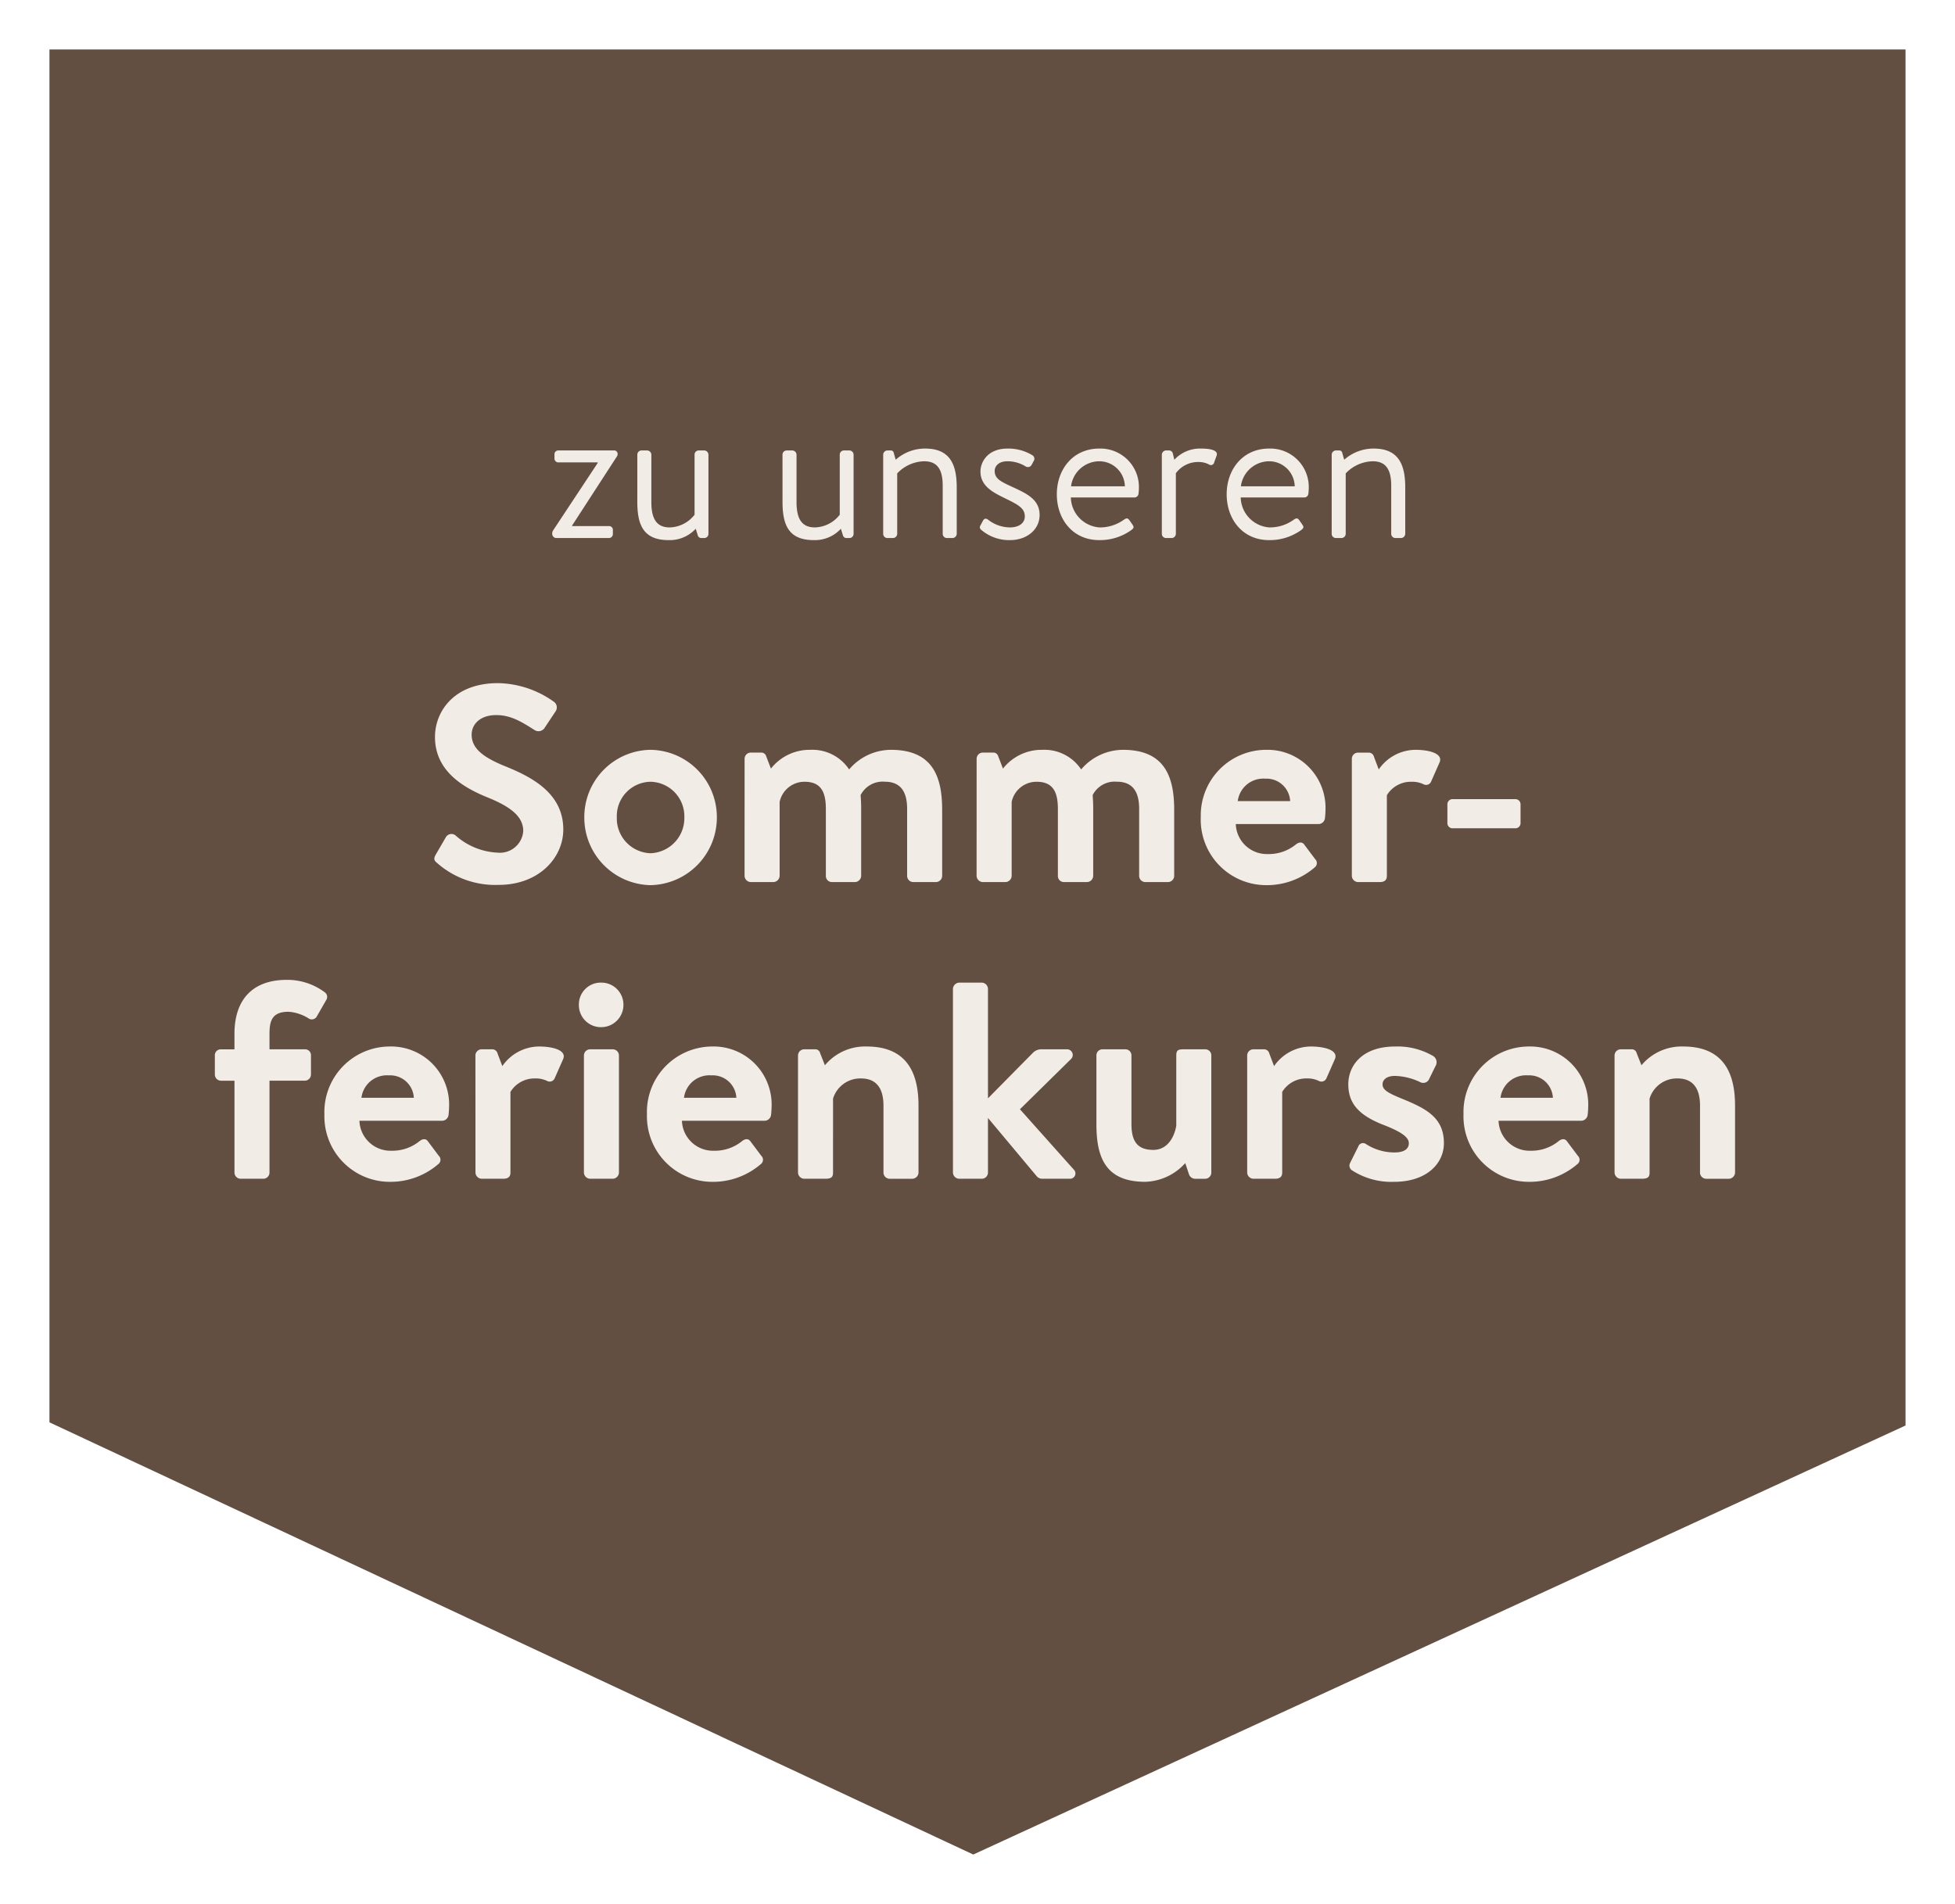
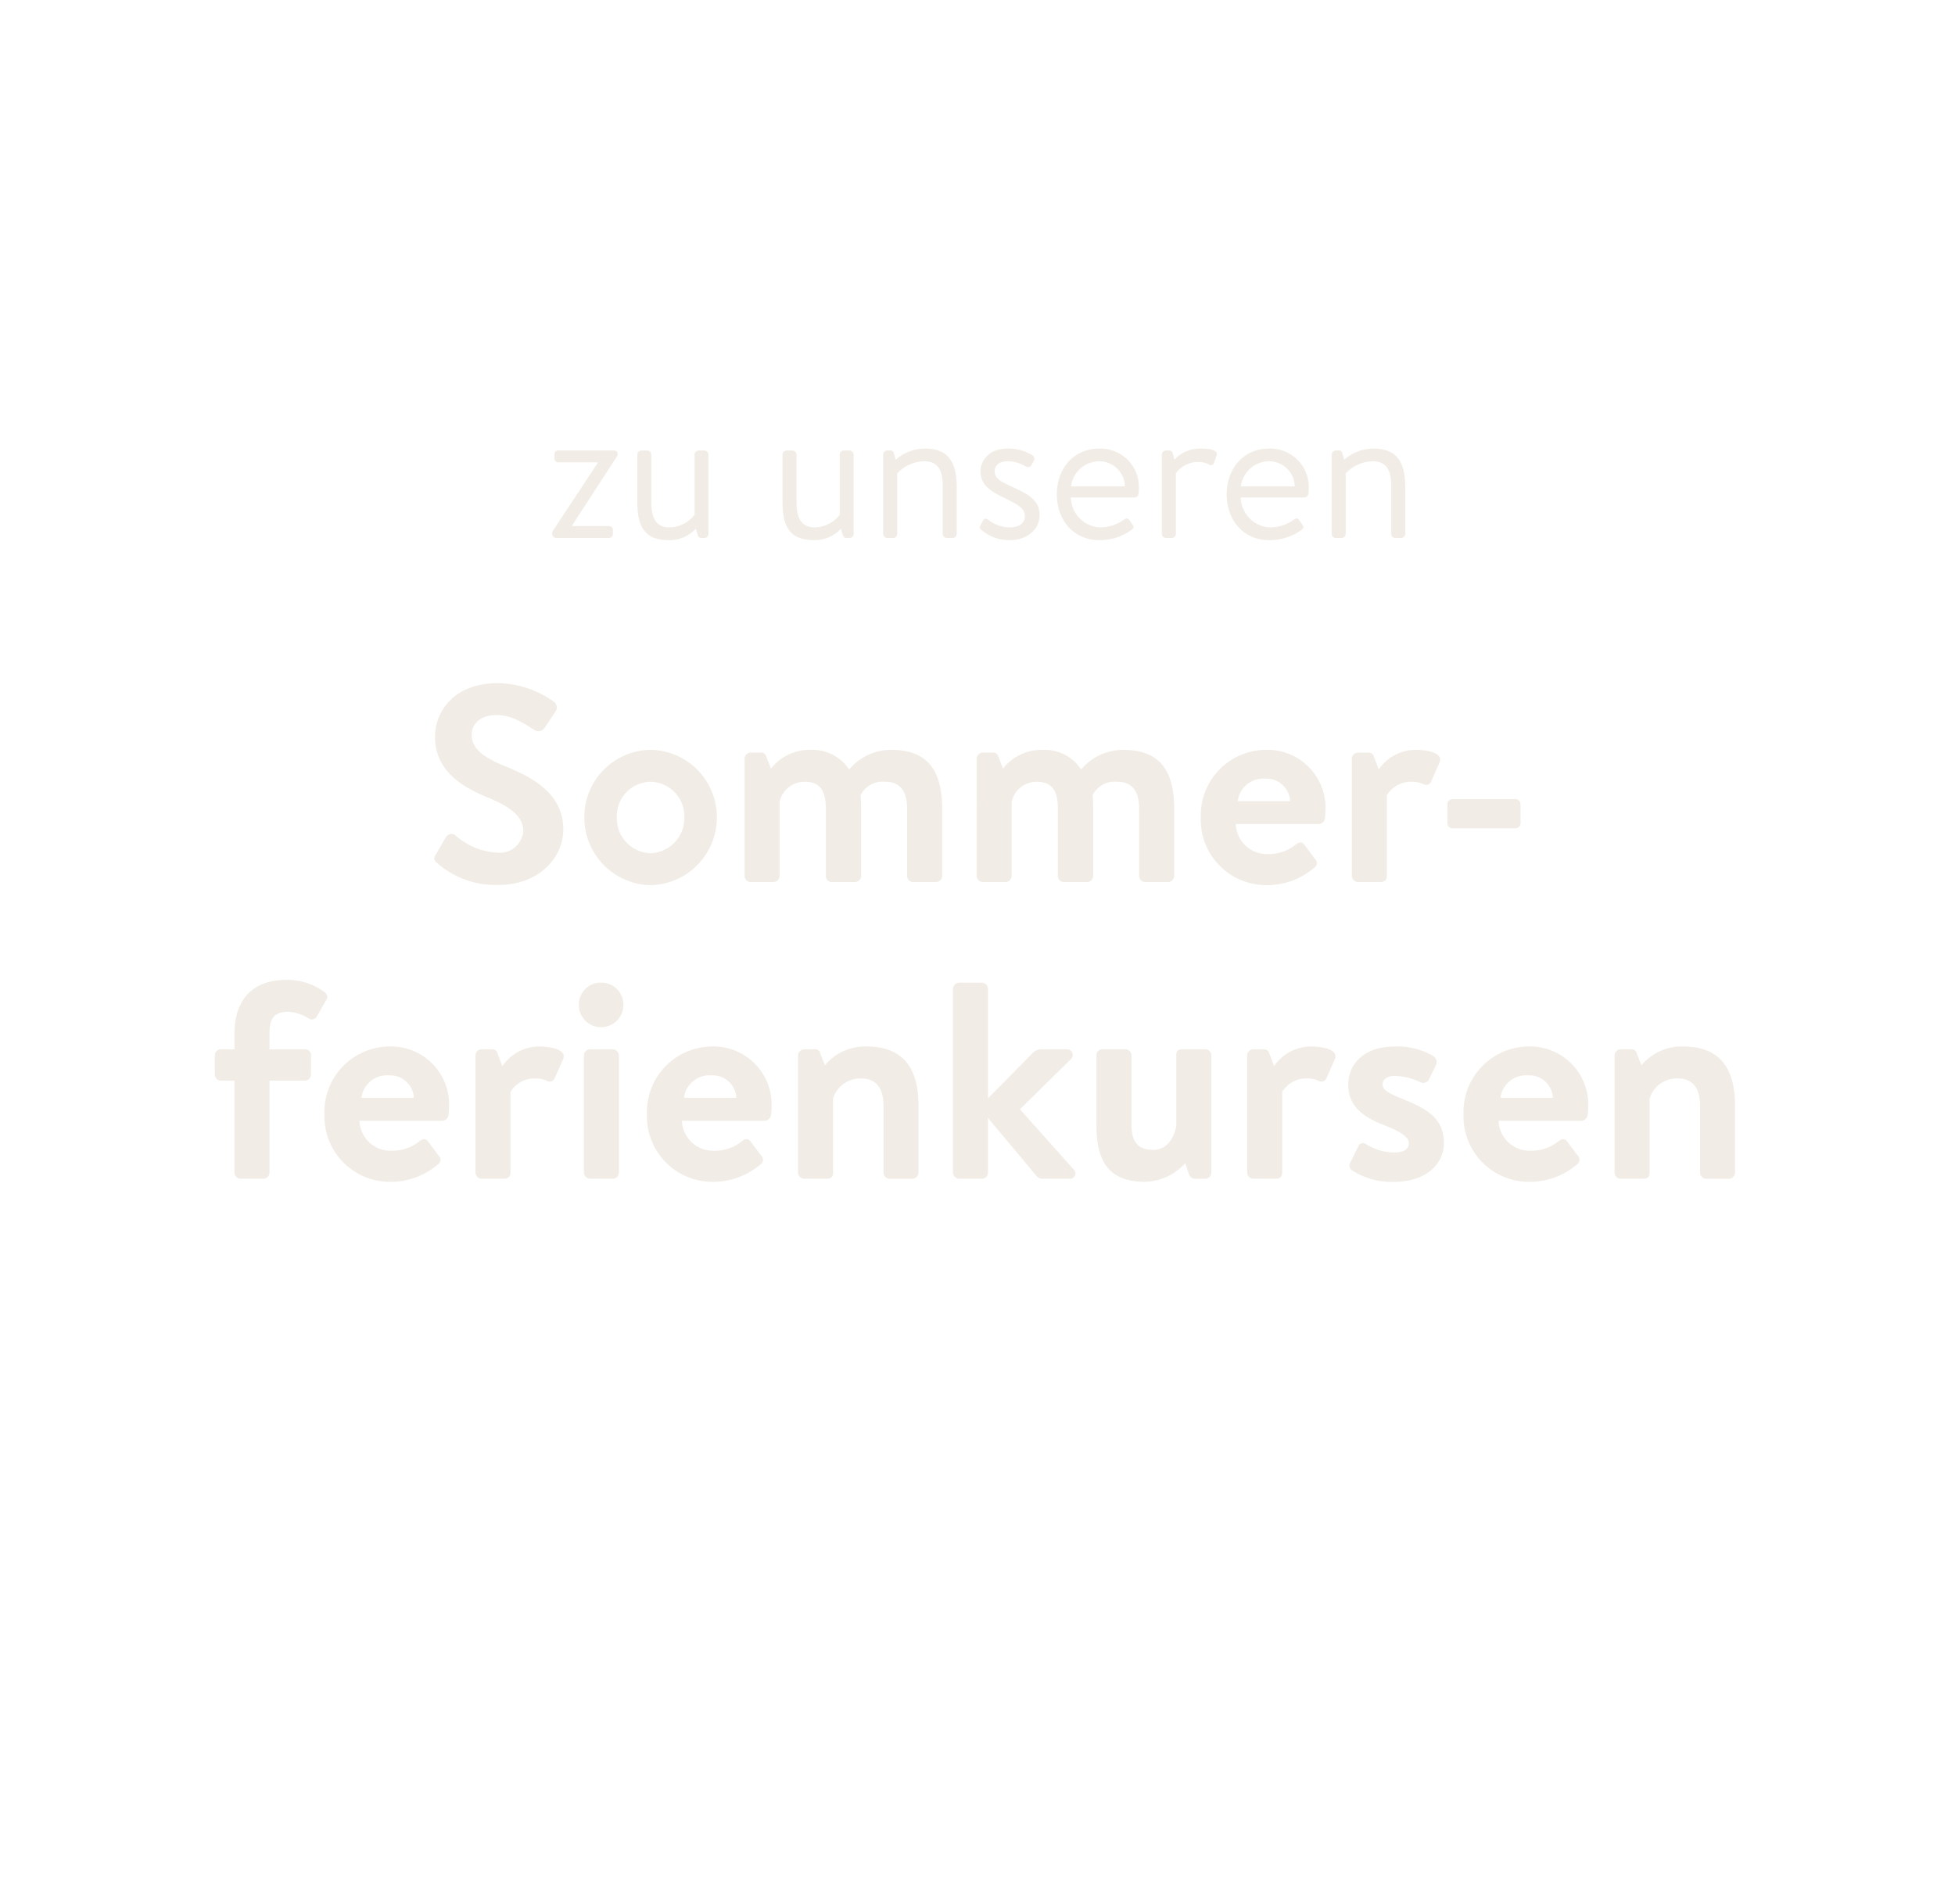
<svg xmlns="http://www.w3.org/2000/svg" width="237.203" height="231.033" viewBox="0 0 237.203 231.033">
  <defs>
    <filter id="Pfad_11" x="0" y="0" width="237.203" height="231.033" filterUnits="userSpaceOnUse">
      <feOffset dy="2" input="SourceAlpha" />
      <feGaussianBlur stdDeviation="2" result="blur" />
      <feFlood flood-color="#40342d" />
      <feComposite operator="in" in2="blur" />
      <feComposite in="SourceGraphic" />
    </filter>
  </defs>
  <g id="Gruppe_22" data-name="Gruppe 22" transform="translate(-55 -61)">
    <g transform="matrix(1, 0, 0, 1, 55, 61)" filter="url(#Pfad_11)">
-       <path id="Pfad_11-2" data-name="Pfad 11" d="M0,0H225.2V166.974L112.087,219.033,0,166.588Z" transform="translate(6 4)" fill="#634e42" />
-     </g>
+       </g>
    <path id="Pfad_12" data-name="Pfad 12" d="M.874-.506A.51.51,0,0,0,1.38,0H7.728a.483.483,0,0,0,.506-.506V-.943a.46.46,0,0,0-.506-.506H3.289v-.069L8.717-9.89a.442.442,0,0,0,.092-.276.42.42,0,0,0-.483-.46H1.587a.456.456,0,0,0-.437.506v.437a.47.47,0,0,0,.437.506H6.394v.069L1.012-.966a.689.689,0,0,0-.138.414ZM11.2-4.393c0,2.806.736,4.646,3.8,4.646a4.286,4.286,0,0,0,3.289-1.38l.207.667c.069.276.184.46.483.46h.368a.506.506,0,0,0,.483-.506V-10.12a.523.523,0,0,0-.483-.506H18.63a.506.506,0,0,0-.483.506v7.291a3.935,3.935,0,0,1-3.013,1.541c-1.541,0-2.231-.966-2.231-3.082v-5.75a.526.526,0,0,0-.506-.506h-.69a.51.51,0,0,0-.506.506Zm17.618,0c0,2.806.736,4.646,3.795,4.646A4.286,4.286,0,0,0,35.9-1.127l.207.667c.069.276.184.46.483.46h.368a.506.506,0,0,0,.483-.506V-10.12a.523.523,0,0,0-.483-.506h-.713a.506.506,0,0,0-.483.506v7.291a3.935,3.935,0,0,1-3.013,1.541c-1.541,0-2.231-.966-2.231-3.082v-5.75a.526.526,0,0,0-.506-.506h-.69a.51.51,0,0,0-.506.506ZM41.032-.506A.51.51,0,0,0,41.538,0h.69a.526.526,0,0,0,.506-.506V-7.843A4.649,4.649,0,0,1,46-9.315c1.564,0,2.254.943,2.254,2.967V-.506A.51.51,0,0,0,48.76,0h.69a.526.526,0,0,0,.506-.506V-6.118c0-2.737-.759-4.738-3.841-4.738A5.362,5.362,0,0,0,42.55-9.5l-.23-.805a.367.367,0,0,0-.414-.322h-.368a.526.526,0,0,0-.506.506ZM56.4.253c2.162,0,3.611-1.357,3.611-3.036,0-1.932-1.587-2.622-3.427-3.473-1.288-.6-2.024-.943-2.024-1.886,0-.506.391-1.173,1.564-1.173a4.188,4.188,0,0,1,2.185.621.518.518,0,0,0,.736-.184l.23-.437a.5.5,0,0,0-.115-.713,5.581,5.581,0,0,0-3.036-.828c-2.461,0-3.289,1.679-3.289,2.783,0,1.817,1.61,2.576,3.013,3.266,1.541.759,2.369,1.173,2.369,2.185,0,.828-.736,1.334-1.817,1.334a4.339,4.339,0,0,1-2.645-.943c-.3-.207-.483-.115-.621.138l-.322.6a.375.375,0,0,0,.069.46A5.218,5.218,0,0,0,56.4.253Zm5.7-5.566c0,3.036,1.932,5.566,5.152,5.566A6.529,6.529,0,0,0,71.139-.966c.391-.3.3-.414.092-.736l-.276-.391c-.276-.414-.437-.322-.805-.069a4.936,4.936,0,0,1-2.875.874A3.741,3.741,0,0,1,63.8-4.922H71.53a.5.5,0,0,0,.483-.46,6.062,6.062,0,0,0,.046-.644,4.671,4.671,0,0,0-4.807-4.83C64.032-10.856,62.1-8.3,62.1-5.313Zm1.725-.966a3.478,3.478,0,0,1,3.427-3.036,3.108,3.108,0,0,1,3.105,3.036ZM74.842-.506A.51.51,0,0,0,75.348,0h.69a.526.526,0,0,0,.506-.506v-7.36a3.357,3.357,0,0,1,2.875-1.357,2.674,2.674,0,0,1,1.15.3.4.4,0,0,0,.621-.253l.3-.828c.253-.736-1.058-.851-1.863-.851A4.23,4.23,0,0,0,76.36-9.5l-.184-.759a.46.46,0,0,0-.46-.368h-.368a.526.526,0,0,0-.506.506Zm7.866-4.807c0,3.036,1.932,5.566,5.152,5.566A6.529,6.529,0,0,0,91.747-.966c.391-.3.3-.414.092-.736l-.276-.391c-.276-.414-.437-.322-.805-.069a4.936,4.936,0,0,1-2.875.874A3.741,3.741,0,0,1,84.41-4.922h7.728a.5.5,0,0,0,.483-.46,6.062,6.062,0,0,0,.046-.644,4.671,4.671,0,0,0-4.807-4.83C84.64-10.856,82.708-8.3,82.708-5.313Zm1.725-.966A3.478,3.478,0,0,1,87.86-9.315a3.108,3.108,0,0,1,3.105,3.036ZM95.45-.506A.51.51,0,0,0,95.956,0h.69a.526.526,0,0,0,.506-.506V-7.843a4.649,4.649,0,0,1,3.266-1.472c1.564,0,2.254.943,2.254,2.967V-.506a.51.51,0,0,0,.506.506h.69a.526.526,0,0,0,.506-.506V-6.118c0-2.737-.759-4.738-3.841-4.738A5.362,5.362,0,0,0,96.968-9.5l-.23-.805a.367.367,0,0,0-.414-.322h-.368a.526.526,0,0,0-.506.506Z" transform="translate(121.126 126.286)" fill="#f1ede6" />
    <path id="Pfad_13" data-name="Pfad 13" d="M-58.225.34c4.794,0,7.82-3.23,7.82-6.732,0-4.386-3.808-6.358-7.106-7.684-2.754-1.122-4.012-2.21-4.012-3.808,0-1.292,1.054-2.38,2.992-2.38,1.87,0,3.264.952,4.726,1.87a.9.9,0,0,0,1.19-.408l1.292-1.938a.842.842,0,0,0-.2-1.122,11.97,11.97,0,0,0-6.8-2.278c-5.406,0-7.65,3.5-7.65,6.528,0,4.012,3.2,6.052,6.392,7.344,2.856,1.156,4.318,2.346,4.318,4.08A2.839,2.839,0,0,1-58.361-3.57,8.214,8.214,0,0,1-63.5-5.678a.788.788,0,0,0-1.156.238l-1.224,2.108c-.306.544-.17.748.17,1.02A10.655,10.655,0,0,0-58.225.34Zm10.37-8.228A8.2,8.2,0,0,0-39.831.374a8.208,8.208,0,0,0,8.058-8.262,8.163,8.163,0,0,0-8.058-8.16A8.156,8.156,0,0,0-47.855-7.888Zm3.944,0a4.161,4.161,0,0,1,4.08-4.284,4.189,4.189,0,0,1,4.114,4.284A4.258,4.258,0,0,1-39.831-3.5,4.23,4.23,0,0,1-43.911-7.888Zm15.5,7.14A.778.778,0,0,0-27.659,0h2.754a.778.778,0,0,0,.748-.748V-9.724a3.081,3.081,0,0,1,3.026-2.448c2.006,0,2.584,1.258,2.584,3.3V-.748A.733.733,0,0,0-17.8,0h2.788a.778.778,0,0,0,.748-.748v-8.3c0-.714-.068-1.5-.068-1.5a3,3,0,0,1,2.924-1.632c1.972,0,2.72,1.258,2.72,3.3V-.748A.755.755,0,0,0-7.939,0h2.72a.762.762,0,0,0,.782-.748V-8.772c0-4.08-1.19-7.276-6.222-7.276a6.7,6.7,0,0,0-5.066,2.38,5.355,5.355,0,0,0-4.692-2.38,5.971,5.971,0,0,0-4.794,2.278l-.578-1.5a.609.609,0,0,0-.646-.442h-1.224a.754.754,0,0,0-.748.748Zm28.152,0A.778.778,0,0,0,.493,0H3.247a.778.778,0,0,0,.748-.748V-9.724a3.081,3.081,0,0,1,3.026-2.448c2.006,0,2.584,1.258,2.584,3.3V-.748A.733.733,0,0,0,10.353,0h2.788a.778.778,0,0,0,.748-.748v-8.3c0-.714-.068-1.5-.068-1.5a3,3,0,0,1,2.924-1.632c1.972,0,2.72,1.258,2.72,3.3V-.748A.755.755,0,0,0,20.213,0h2.72a.762.762,0,0,0,.782-.748V-8.772c0-4.08-1.19-7.276-6.222-7.276a6.7,6.7,0,0,0-5.066,2.38,5.355,5.355,0,0,0-4.692-2.38A5.971,5.971,0,0,0,2.941-13.77l-.578-1.5a.609.609,0,0,0-.646-.442H.493a.754.754,0,0,0-.748.748Zm27.2-7.106A7.943,7.943,0,0,0,34.9.374a8.869,8.869,0,0,0,5.848-2.142.662.662,0,0,0,.068-1.02L39.491-4.556c-.238-.34-.646-.306-1.02,0A5.2,5.2,0,0,1,35.1-3.4a3.774,3.774,0,0,1-3.91-3.638H41.259a.8.8,0,0,0,.748-.714c.034-.238.068-.782.068-1.02a7.041,7.041,0,0,0-7.208-7.276A7.947,7.947,0,0,0,26.945-7.854Zm4.488-1.972a3.119,3.119,0,0,1,3.332-2.72,2.87,2.87,0,0,1,3.026,2.72ZM45.271-.748A.778.778,0,0,0,46.019,0h2.618c.51,0,.884-.17.884-.748V-10.54a3.413,3.413,0,0,1,2.992-1.632,3.126,3.126,0,0,1,1.462.306.659.659,0,0,0,.918-.34l1.02-2.312c.442-1.02-1.088-1.53-2.958-1.53a5.456,5.456,0,0,0-4.42,2.38l-.578-1.53a.658.658,0,0,0-.68-.51H46.019a.754.754,0,0,0-.748.748Zm12.24-5.78h7.582a.618.618,0,0,0,.646-.612V-9.418a.625.625,0,0,0-.646-.646H57.511a.625.625,0,0,0-.646.646V-7.14A.618.618,0,0,0,57.511-6.528ZM-90.3,35.252a.755.755,0,0,0,.748.748H-86.8a.755.755,0,0,0,.748-.748V24.1h4.284a.754.754,0,0,0,.748-.748V21.04a.714.714,0,0,0-.748-.748h-4.284v-1.87c0-1.632.34-2.686,2.312-2.686a5.222,5.222,0,0,1,2.448.816.691.691,0,0,0,.952-.2l1.19-2.074a.681.681,0,0,0-.17-.884,7.592,7.592,0,0,0-4.624-1.53c-4.148,0-6.358,2.38-6.358,6.562v1.87h-1.632a.714.714,0,0,0-.748.748v2.312a.754.754,0,0,0,.748.748H-90.3Zm10.914-7.106a7.943,7.943,0,0,0,7.956,8.228,8.869,8.869,0,0,0,5.848-2.142.662.662,0,0,0,.068-1.02l-1.326-1.768c-.238-.34-.646-.306-1.02,0A5.2,5.2,0,0,1-71.23,32.6a3.774,3.774,0,0,1-3.91-3.638h10.064a.8.8,0,0,0,.748-.714c.034-.238.068-.782.068-1.02a7.041,7.041,0,0,0-7.208-7.276A7.947,7.947,0,0,0-79.39,28.146Zm4.488-1.972a3.119,3.119,0,0,1,3.332-2.72,2.87,2.87,0,0,1,3.026,2.72Zm13.838,9.078a.778.778,0,0,0,.748.748H-57.7c.51,0,.884-.17.884-.748V25.46a3.413,3.413,0,0,1,2.992-1.632,3.126,3.126,0,0,1,1.462.306.659.659,0,0,0,.918-.34l1.02-2.312c.442-1.02-1.088-1.53-2.958-1.53a5.456,5.456,0,0,0-4.42,2.38l-.578-1.53a.658.658,0,0,0-.68-.51h-1.258a.754.754,0,0,0-.748.748Zm13.158,0a.778.778,0,0,0,.748.748H-44.4a.778.778,0,0,0,.748-.748V21.04a.754.754,0,0,0-.748-.748h-2.754a.754.754,0,0,0-.748.748Zm2.074-17.646a2.706,2.706,0,0,0,2.72-2.72,2.678,2.678,0,0,0-2.72-2.686,2.649,2.649,0,0,0-2.686,2.686A2.678,2.678,0,0,0-45.832,17.606Zm5.576,10.54A7.943,7.943,0,0,0-32.3,36.374a8.869,8.869,0,0,0,5.848-2.142.662.662,0,0,0,.068-1.02l-1.326-1.768c-.238-.34-.646-.306-1.02,0A5.2,5.2,0,0,1-32.1,32.6a3.774,3.774,0,0,1-3.91-3.638h10.064a.8.8,0,0,0,.748-.714c.034-.238.068-.782.068-1.02a7.041,7.041,0,0,0-7.208-7.276A7.947,7.947,0,0,0-40.256,28.146Zm4.488-1.972a3.119,3.119,0,0,1,3.332-2.72,2.87,2.87,0,0,1,3.026,2.72Zm13.838,9.078a.778.778,0,0,0,.748.748h2.516c.748,0,.986-.17.986-.748V26.276a3.458,3.458,0,0,1,3.4-2.448c1.9,0,2.72,1.258,2.72,3.3v8.126a.755.755,0,0,0,.748.748h2.754a.778.778,0,0,0,.748-.748V27.126c0-3.808-1.292-7.174-6.29-7.174a6.342,6.342,0,0,0-5.066,2.278l-.578-1.462a.6.6,0,0,0-.646-.476h-1.292a.754.754,0,0,0-.748.748Zm18.8,0A.778.778,0,0,0-2.38,36H.374a.755.755,0,0,0,.748-.748v-6.63l5.916,7.072a.861.861,0,0,0,.68.306H11.05a.648.648,0,0,0,.476-1.122L5,27.568l6.222-6.12a.687.687,0,0,0-.51-1.156h-3.2a1.439,1.439,0,0,0-.986.476L1.122,26.242V12.948A.778.778,0,0,0,.374,12.2H-2.38a.8.8,0,0,0-.748.748ZM14.28,29.37c0,3.978,1.054,7,5.916,7A6.769,6.769,0,0,0,25.058,34.1l.442,1.326a.806.806,0,0,0,.748.578h1.224a.755.755,0,0,0,.748-.748V21.04a.733.733,0,0,0-.748-.748H24.82c-.646,0-.85.136-.85.748v8.534c-.238,1.36-1.054,2.924-2.788,2.924-1.938,0-2.652-1.054-2.652-3.128V21.04a.733.733,0,0,0-.748-.748H15.028a.733.733,0,0,0-.748.748Zm18.292,5.882A.778.778,0,0,0,33.32,36h2.618c.51,0,.884-.17.884-.748V25.46a3.413,3.413,0,0,1,2.992-1.632,3.126,3.126,0,0,1,1.462.306.659.659,0,0,0,.918-.34l1.02-2.312c.442-1.02-1.088-1.53-2.958-1.53a5.456,5.456,0,0,0-4.42,2.38l-.578-1.53a.658.658,0,0,0-.68-.51H33.32a.754.754,0,0,0-.748.748Zm17.816,1.122c3.944,0,6.052-2.21,6.052-4.692,0-3.128-2.176-4.216-5.2-5.44-1.462-.612-2.244-.986-2.244-1.7,0-.51.442-1.02,1.5-1.02a7.512,7.512,0,0,1,3.128.782A.783.783,0,0,0,54.6,24l.884-1.8a.878.878,0,0,0-.34-1.088,8.549,8.549,0,0,0-4.658-1.156c-3.842,0-5.644,2.21-5.644,4.59s1.36,3.808,4.386,4.964c2.074.816,2.958,1.462,2.958,2.176,0,.68-.544,1.122-1.734,1.122a6.354,6.354,0,0,1-3.468-1.02.6.6,0,0,0-.918.272L45.05,34.1a.692.692,0,0,0,.2.85A8.791,8.791,0,0,0,50.388,36.374Zm8.432-8.228a7.943,7.943,0,0,0,7.956,8.228,8.869,8.869,0,0,0,5.848-2.142.662.662,0,0,0,.068-1.02l-1.326-1.768c-.238-.34-.646-.306-1.02,0A5.2,5.2,0,0,1,66.98,32.6a3.774,3.774,0,0,1-3.91-3.638H73.134a.8.8,0,0,0,.748-.714c.034-.238.068-.782.068-1.02a7.041,7.041,0,0,0-7.208-7.276A7.947,7.947,0,0,0,58.82,28.146Zm4.488-1.972a3.119,3.119,0,0,1,3.332-2.72,2.87,2.87,0,0,1,3.026,2.72Zm13.838,9.078a.778.778,0,0,0,.748.748H80.41c.748,0,.986-.17.986-.748V26.276a3.458,3.458,0,0,1,3.4-2.448c1.9,0,2.72,1.258,2.72,3.3v8.126a.755.755,0,0,0,.748.748h2.754a.778.778,0,0,0,.748-.748V27.126c0-3.808-1.292-7.174-6.29-7.174A6.342,6.342,0,0,0,80.41,22.23l-.578-1.462a.6.6,0,0,0-.646-.476H77.894a.754.754,0,0,0-.748.748Z" transform="translate(173.75 168.033)" fill="#f1ede6" />
  </g>
</svg>